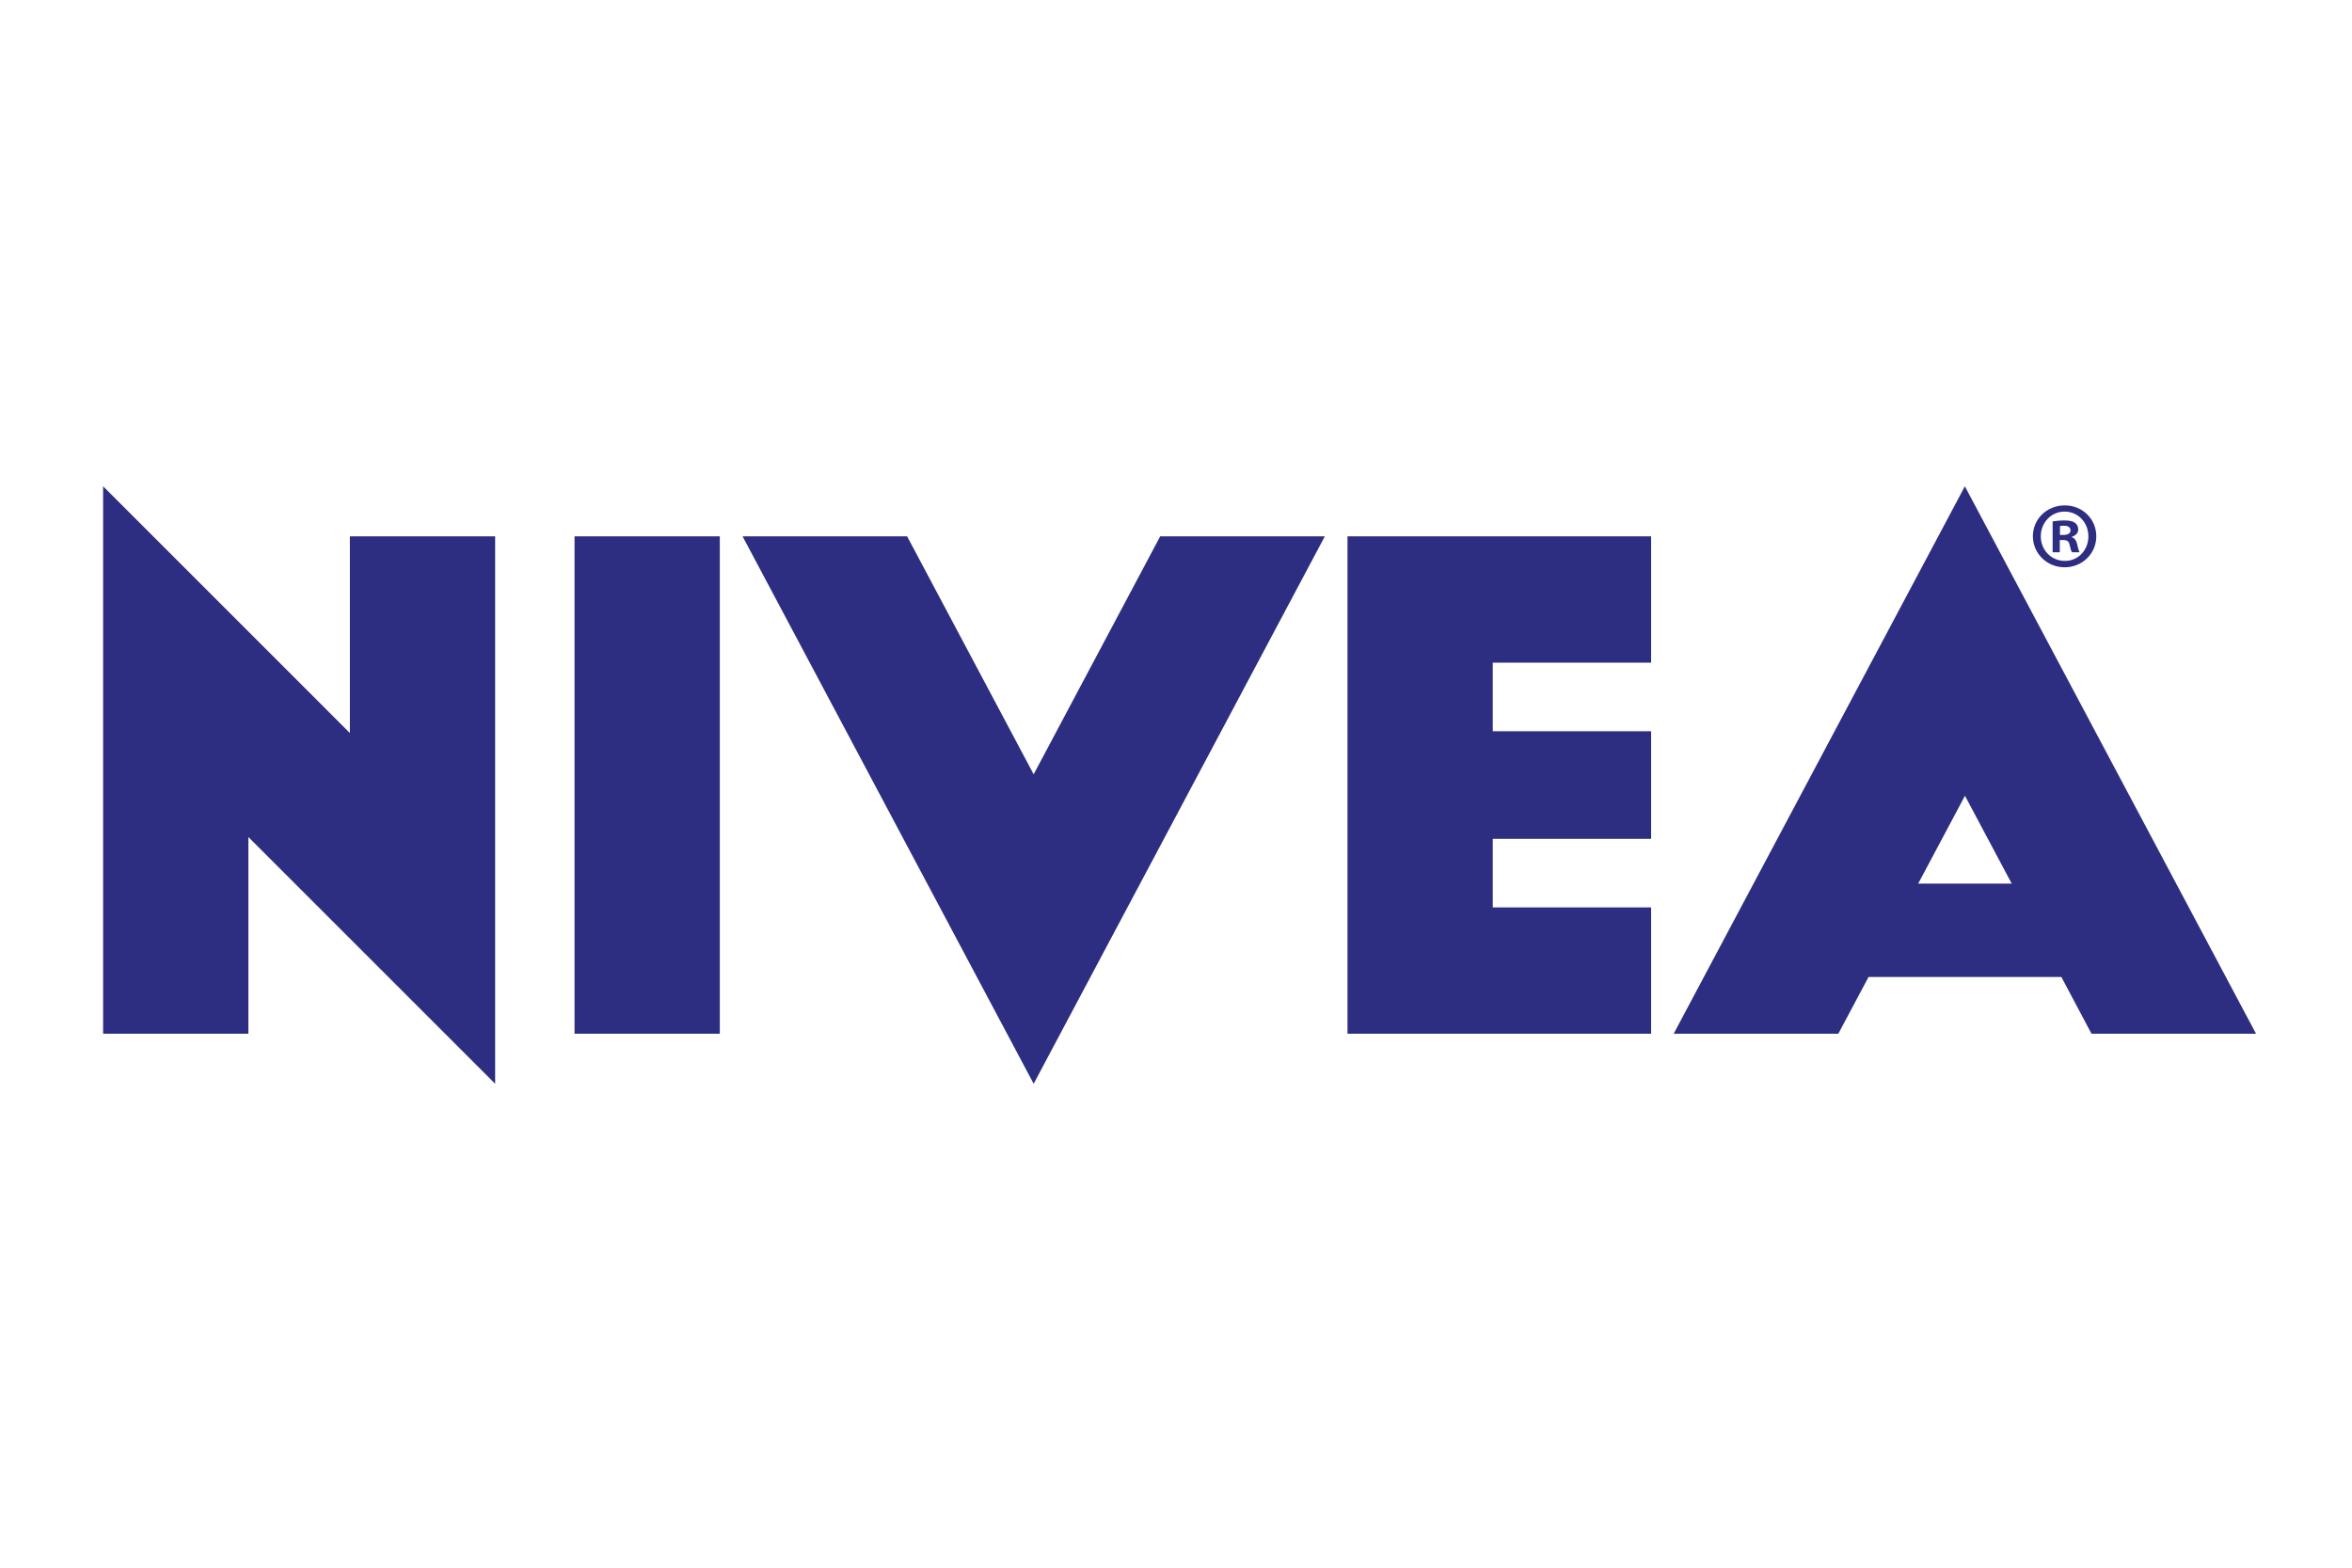
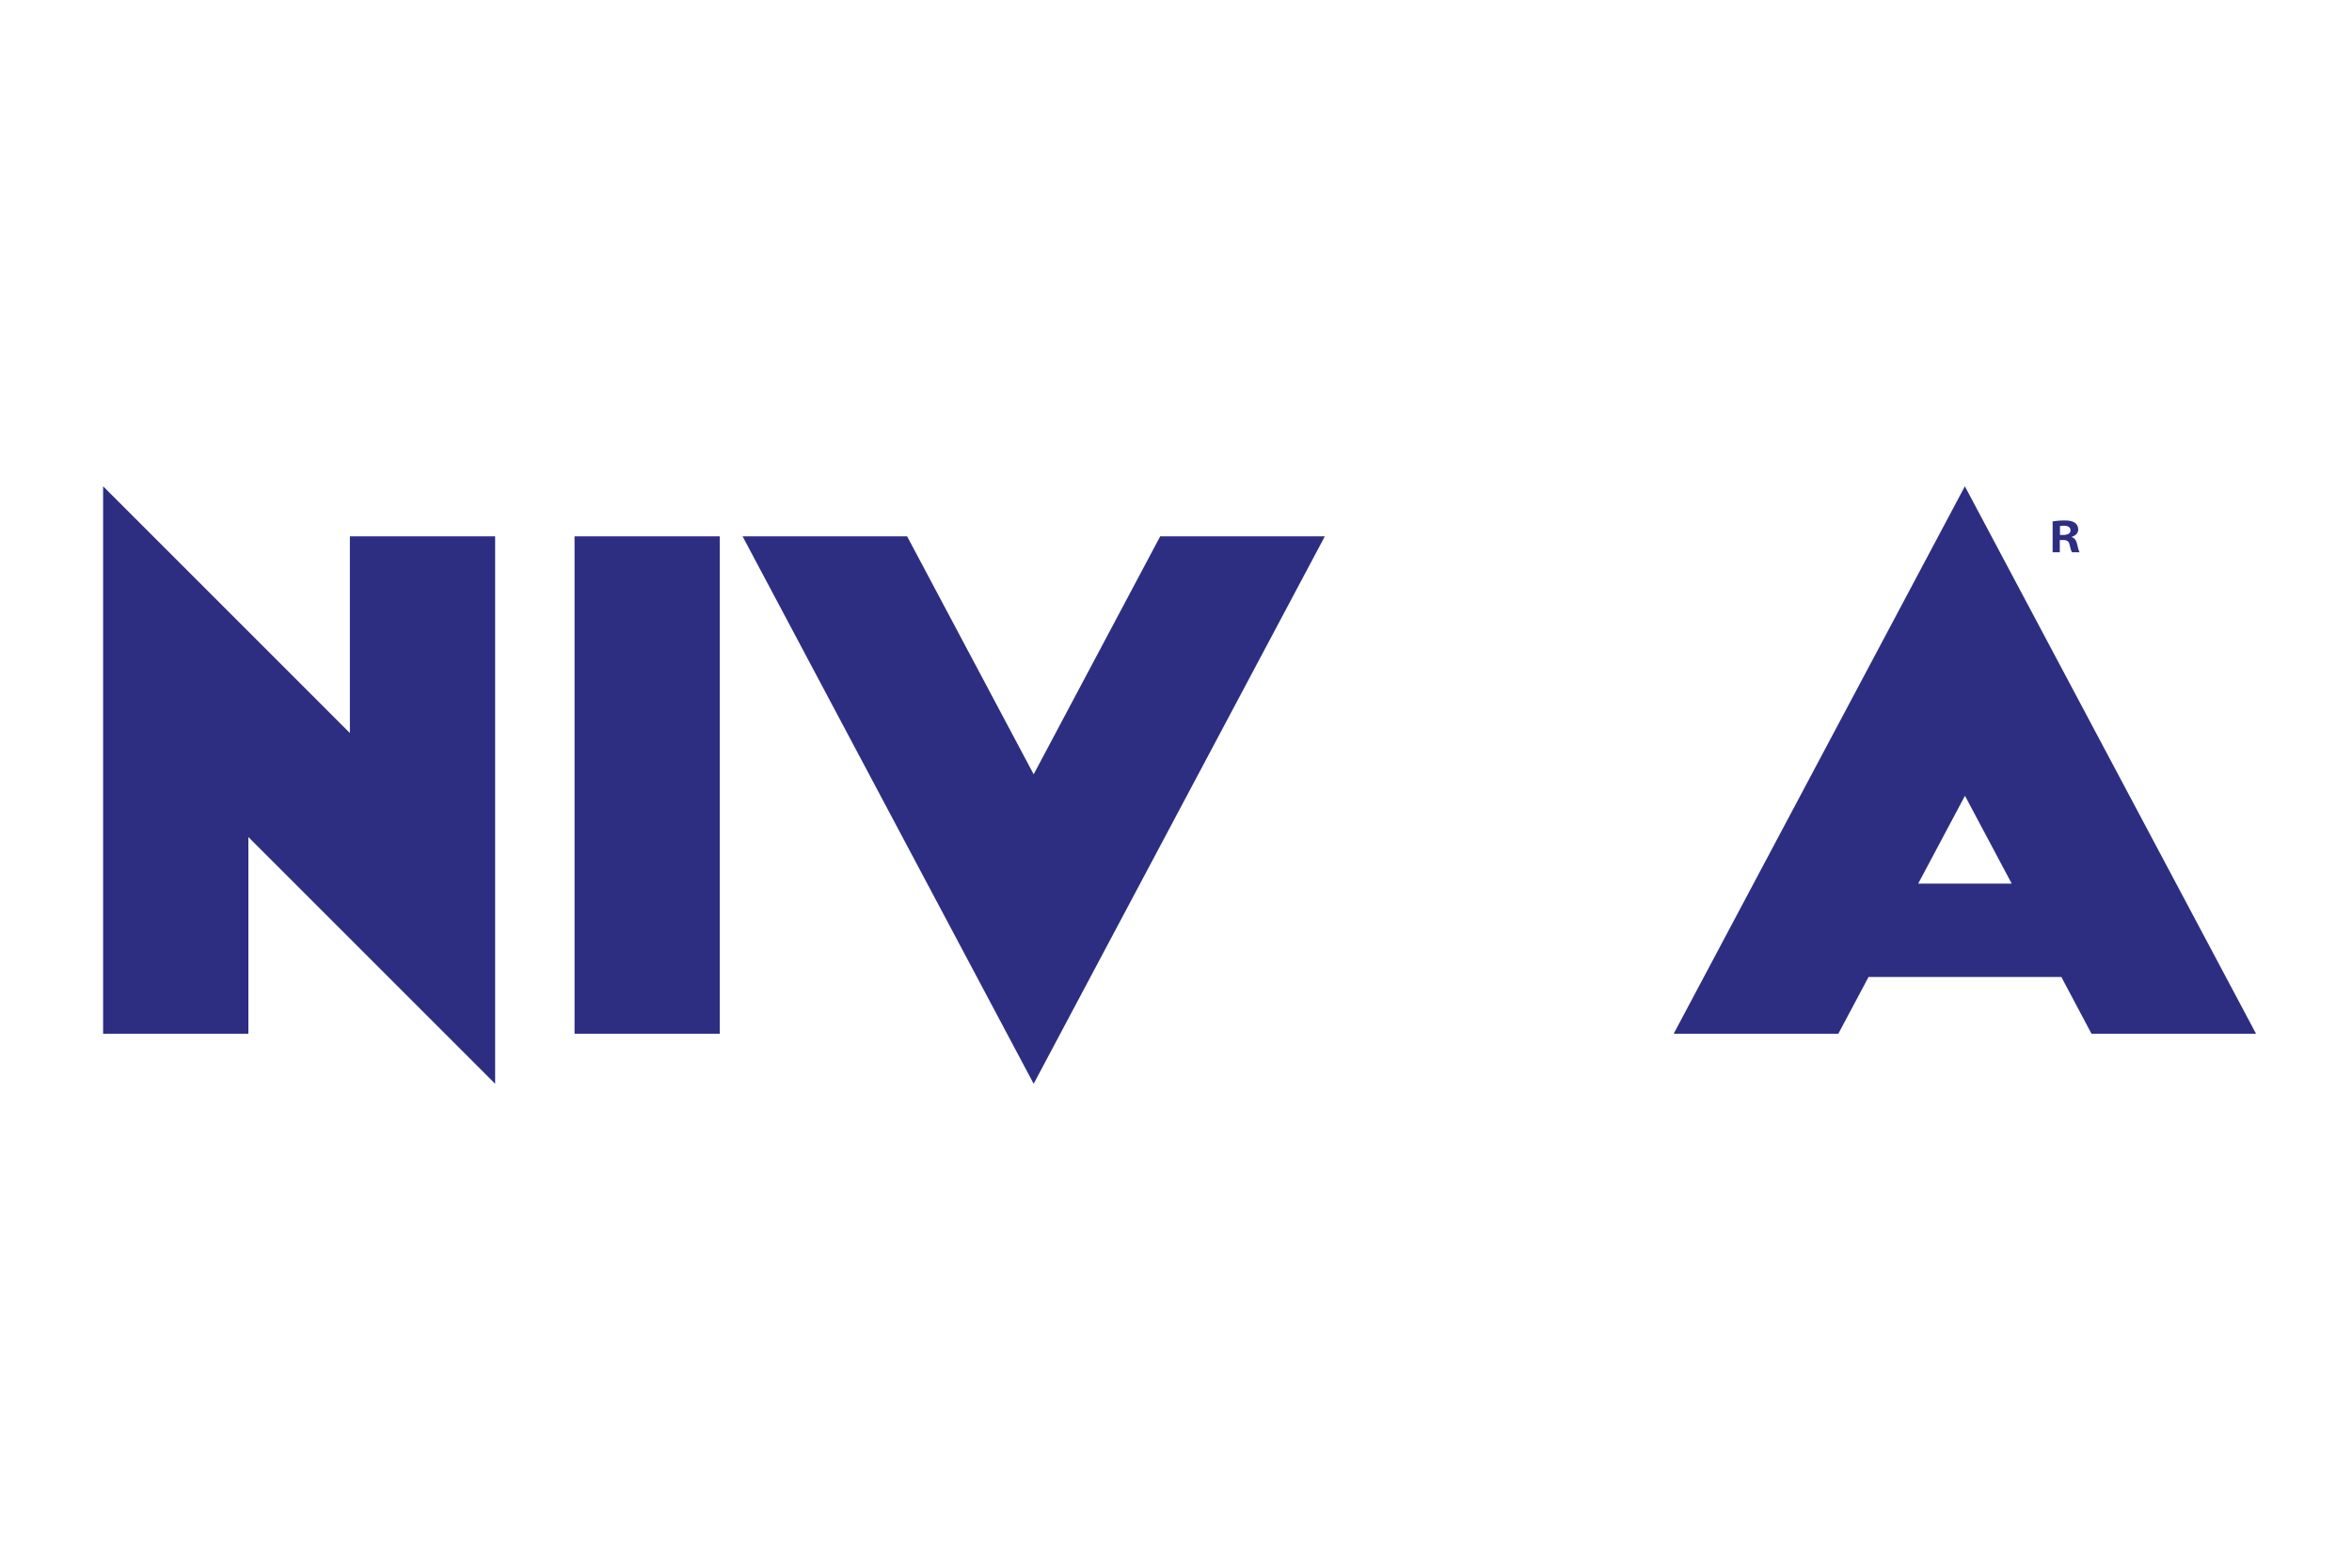
<svg xmlns="http://www.w3.org/2000/svg" xml:space="preserve" id="Layer_1" width="2500" height="1667" x="0" y="0" version="1.1">
  <style>.st0{fill-rule:evenodd;clip-rule:evenodd}.st0,.st1{fill:#2d2e82}</style>
  <path d="M371.9 570.2v209.1L109.6 517v582H264V889.9l262.3 262.3v-582zM610.7 570.2h154.4V1099H610.7z" class="st0" />
  <path d="m1233.2 570.2-134.5 253-134.5-253H789.3l309.4 582 309.5-582z" class="st1" />
-   <path d="M1586.7 964.7v-72.9H1755V777.4h-168.3v-72.9H1755V570.2h-322.7V1099H1755V964.7z" class="st0" />
  <path d="M2223.1 1099H2398l-309.5-582-309.5 582h175l32.1-60.3h205zm-184.2-159.6 49.7-93.4 49.7 93.4zM2202.2 571.1v-.4c3.8-1.2 6.8-3.8 6.8-7.8 0-3.2-1.4-5.6-3.4-7-2.2-1.6-5-2.6-11.2-2.6-5.4 0-9.6.6-12.6 1v32.8h7.6v-13h3.6c4.2 0 6.2 1.6 6.8 5 1 4 1.6 6.8 2.6 8h8c-.6-1.2-1.4-3-2.4-8-1-4.4-2.6-7-5.8-8m-9-2.4h-3.6v-9.4c.8-.2 2.2-.4 4.2-.4 4.8 0 7 2 7 5 0 3.4-3.4 4.8-7.6 4.8" class="st1" />
-   <path d="M2194.8 537.3h-.2c-18.8 0-33.8 14.4-33.8 32.8s15 33 33.8 33 33.6-14.6 33.6-33-14.8-32.8-33.4-32.8m0 59c-14.6 0-25.6-11.6-25.6-26.2 0-14.4 11-26.2 25.2-26.2h.2c14.4 0 25.2 11.8 25.2 26.4 0 14.4-10.8 26.2-25 26" class="st1" />
</svg>